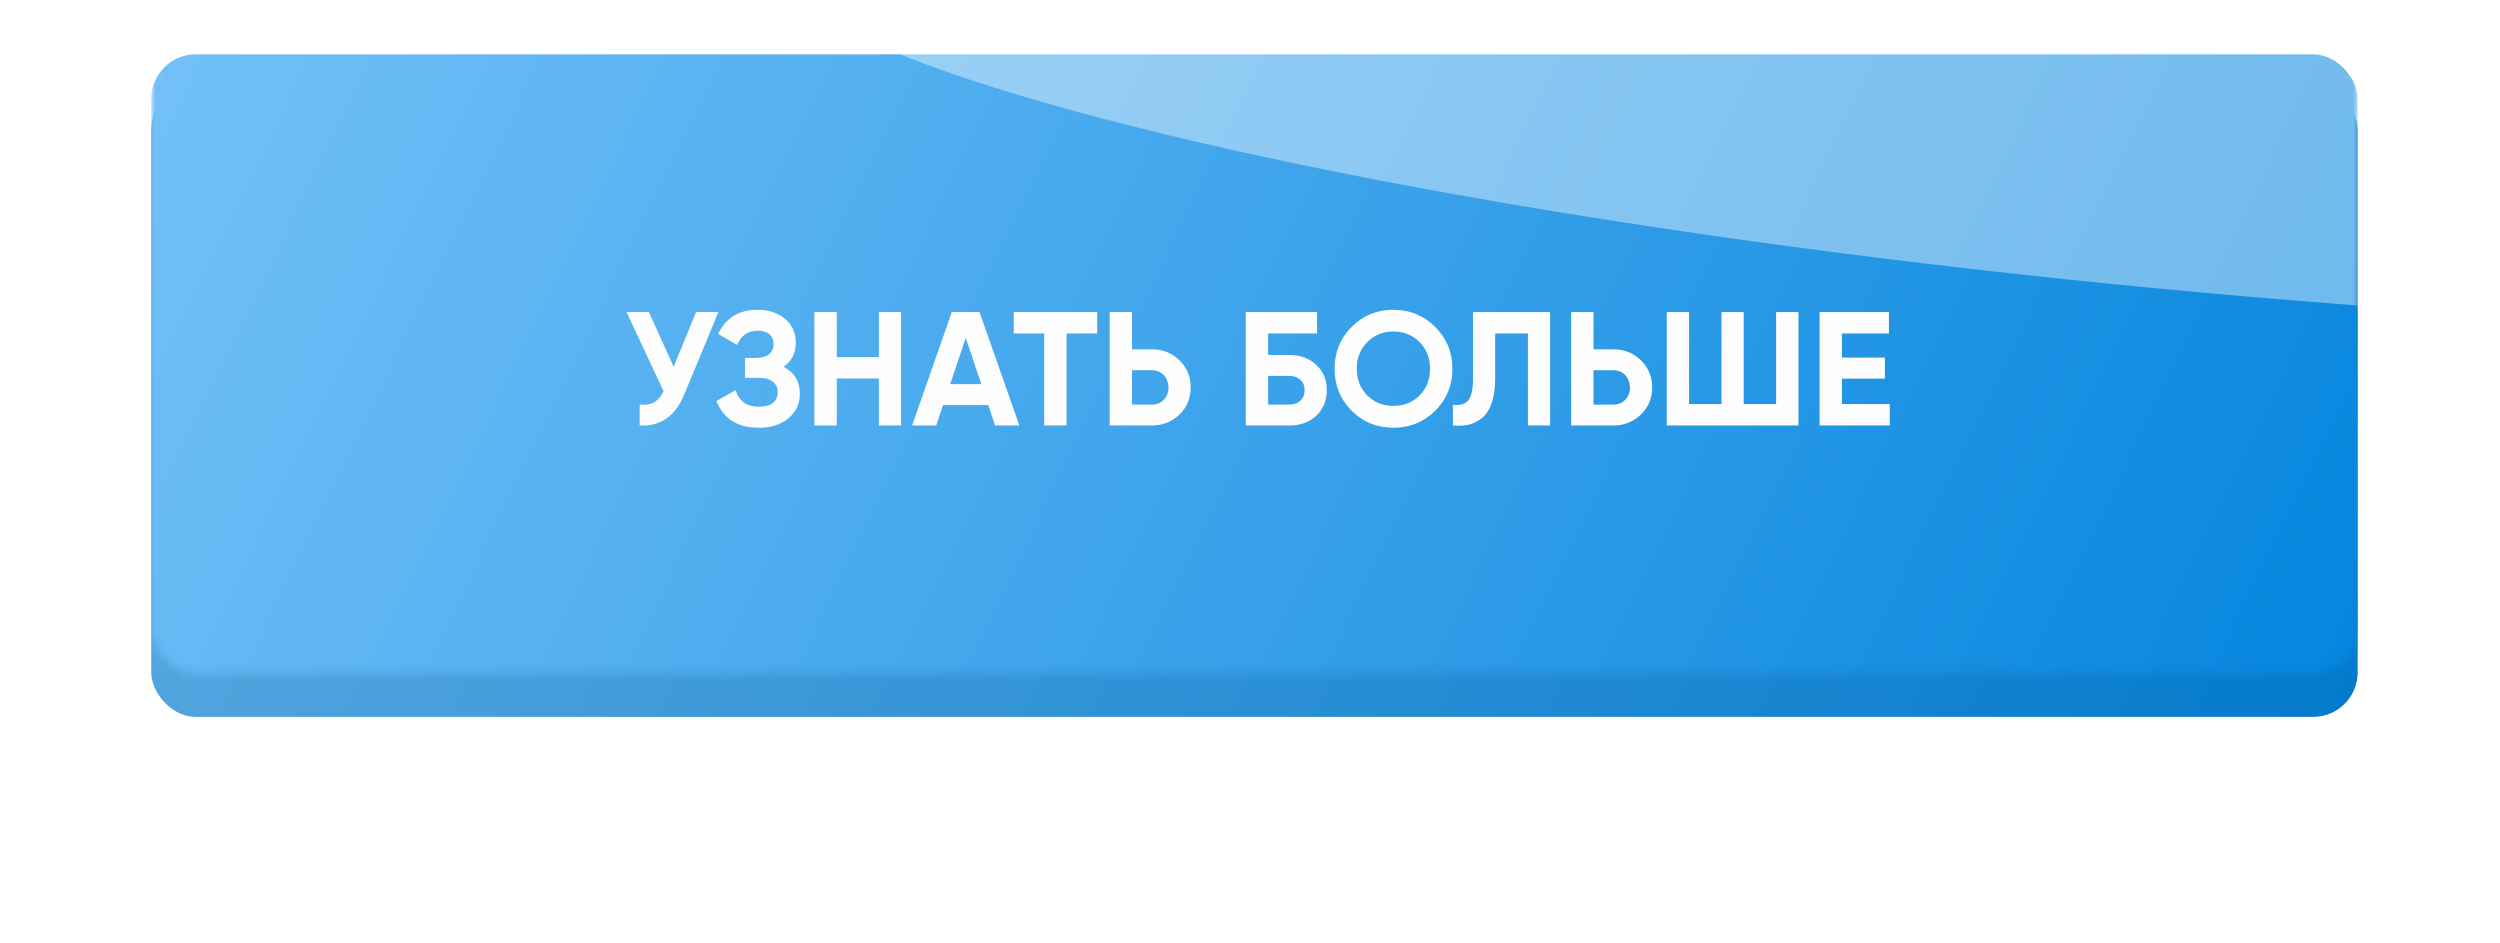
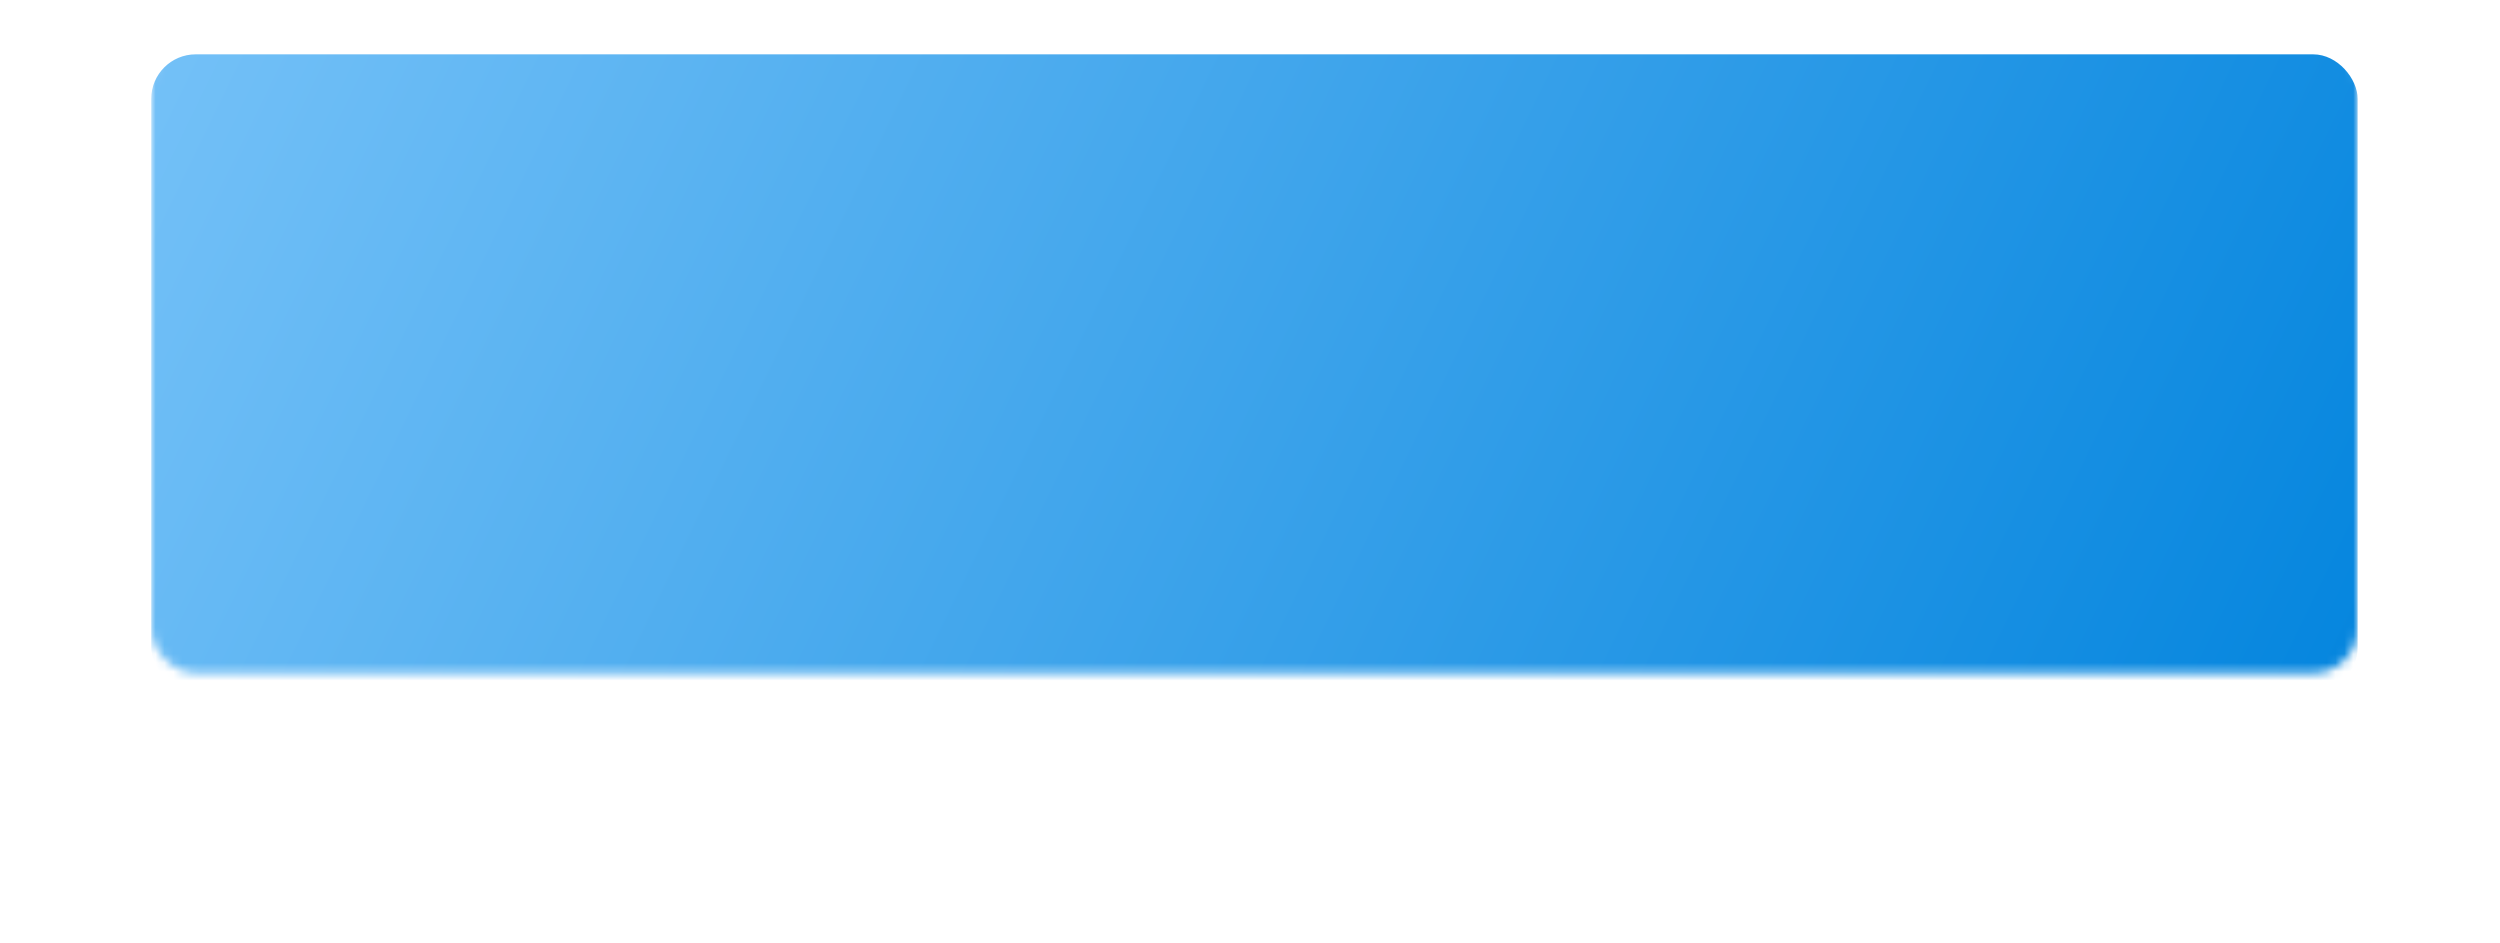
<svg xmlns="http://www.w3.org/2000/svg" width="281" height="106" viewBox="0 0 281 106" fill="none">
  <g filter="url(#filter0_f_0_55)">
    <rect x="36" y="35.344" width="209.36" height="35.127" rx="5" fill="#FA1F77" />
-     <rect x="36" y="35.344" width="209.36" height="35.127" rx="5" fill="url(#paint0_linear_0_55)" />
  </g>
  <g filter="url(#filter1_i_0_55)">
-     <rect x="17" y="7.513" width="248" height="70.957" rx="5" fill="url(#paint1_linear_0_55)" />
-   </g>
+     </g>
  <mask id="mask0_0_55" style="mask-type:alpha" maskUnits="userSpaceOnUse" x="17" y="4" width="248" height="72">
    <rect x="17" y="4" width="248" height="71.66" rx="5" fill="url(#paint2_linear_0_55)" />
  </mask>
  <g mask="url(#mask0_0_55)">
    <g filter="url(#filter2_i_0_55)">
      <rect x="17" y="4" width="248" height="71.66" rx="5" fill="url(#paint3_linear_0_55)" />
    </g>
    <g style="mix-blend-mode:overlay" filter="url(#filter3_f_0_55)">
-       <ellipse cx="244.873" cy="9.758" rx="159.433" ry="22.786" transform="rotate(5.425 244.873 9.758)" fill="white" fill-opacity="0.41" />
-     </g>
+       </g>
  </g>
-   <path d="M78.235 35.075H80.749L76.924 44.309C75.904 46.787 74.228 47.958 71.896 47.825V45.475C72.588 45.536 73.141 45.445 73.554 45.202C73.967 44.947 74.313 44.54 74.592 43.982L70.421 35.075H72.935L75.721 41.231L78.235 35.075ZM88.083 41.231C89.297 41.863 89.904 42.87 89.904 44.255C89.904 45.384 89.473 46.307 88.611 47.023C87.761 47.728 86.65 48.08 85.278 48.08C82.91 48.08 81.325 47.078 80.523 45.074L82.691 43.854C83.067 45.093 83.93 45.712 85.278 45.712C85.97 45.712 86.498 45.572 86.862 45.293C87.227 45.002 87.409 44.601 87.409 44.091C87.409 43.581 87.227 43.186 86.862 42.907C86.51 42.615 86 42.47 85.332 42.47H83.748V40.229H84.95C85.581 40.229 86.073 40.096 86.425 39.829C86.777 39.549 86.953 39.173 86.953 38.699C86.953 38.226 86.802 37.855 86.498 37.588C86.194 37.309 85.745 37.169 85.15 37.169C84.057 37.169 83.292 37.704 82.855 38.772L80.724 37.534C81.586 35.724 83.061 34.82 85.15 34.82C86.401 34.82 87.433 35.16 88.247 35.84C89.048 36.52 89.449 37.418 89.449 38.535C89.449 39.677 88.993 40.575 88.083 41.231ZM98.785 35.075H101.28V47.825H98.785V42.543H94.049V47.825H91.535V35.075H94.049V40.138H98.785V35.075ZM111.845 47.825L111.08 45.53H105.998L105.233 47.825H102.519L106.982 35.075H110.097L114.577 47.825H111.845ZM106.8 43.18H110.297L108.548 37.971L106.8 43.18ZM123.324 35.075V37.479H119.881V47.825H117.368V37.479H113.943V35.075H123.324ZM129.481 39.264C130.696 39.264 131.728 39.677 132.578 40.503C133.416 41.328 133.835 42.342 133.835 43.544C133.835 44.759 133.416 45.773 132.578 46.586C131.728 47.412 130.696 47.825 129.481 47.825H124.727V35.075H127.241V39.264H129.481ZM129.481 45.475C130.028 45.475 130.471 45.293 130.811 44.929C131.163 44.564 131.339 44.103 131.339 43.544C131.339 43.277 131.291 43.028 131.193 42.798C131.108 42.555 130.981 42.348 130.811 42.178C130.653 41.996 130.459 41.856 130.228 41.759C129.997 41.662 129.748 41.614 129.481 41.614H127.241V45.475H129.481ZM144.906 39.901C146.157 39.901 147.171 40.272 147.948 41.013C148.737 41.741 149.132 42.688 149.132 43.854C149.132 45.02 148.737 45.979 147.948 46.732C147.159 47.461 146.145 47.825 144.906 47.825H140.025V35.075H148.039V37.479H142.538V39.901H144.906ZM144.906 45.475C145.416 45.475 145.829 45.336 146.145 45.056C146.473 44.765 146.637 44.364 146.637 43.854C146.637 43.344 146.473 42.949 146.145 42.67C145.829 42.391 145.416 42.251 144.906 42.251H142.538V45.475H144.906ZM161.319 46.167C160.02 47.442 158.453 48.08 156.62 48.08C154.774 48.08 153.207 47.442 151.92 46.167C150.645 44.88 150.008 43.308 150.008 41.45C150.008 39.592 150.645 38.025 151.92 36.75C153.207 35.463 154.774 34.82 156.62 34.82C158.465 34.82 160.032 35.463 161.319 36.75C162.606 38.025 163.25 39.592 163.25 41.45C163.25 43.308 162.606 44.88 161.319 46.167ZM153.687 44.455C154.464 45.232 155.442 45.621 156.62 45.621C157.798 45.621 158.775 45.232 159.552 44.455C160.342 43.666 160.736 42.664 160.736 41.45C160.736 40.235 160.342 39.234 159.552 38.444C158.763 37.655 157.785 37.26 156.62 37.26C155.454 37.26 154.476 37.655 153.687 38.444C152.898 39.234 152.503 40.235 152.503 41.45C152.503 42.664 152.898 43.666 153.687 44.455ZM163.304 45.493C164.056 45.603 164.621 45.451 164.998 45.038C165.374 44.625 165.562 43.818 165.562 42.615V35.075H174.232V47.825H171.737V37.479H168.058V42.543C168.058 43.648 167.924 44.577 167.657 45.329C167.39 46.082 167.019 46.641 166.546 47.005C166.084 47.37 165.593 47.612 165.07 47.734C164.548 47.855 163.959 47.886 163.304 47.825V45.493ZM181.35 39.264C182.565 39.264 183.597 39.677 184.447 40.503C185.285 41.328 185.704 42.342 185.704 43.544C185.704 44.759 185.285 45.773 184.447 46.586C183.597 47.412 182.565 47.825 181.35 47.825H176.596V35.075H179.11V39.264H181.35ZM181.35 45.475C181.897 45.475 182.34 45.293 182.68 44.929C183.032 44.564 183.208 44.103 183.208 43.544C183.208 43.277 183.16 43.028 183.063 42.798C182.978 42.555 182.85 42.348 182.68 42.178C182.522 41.996 182.328 41.856 182.097 41.759C181.866 41.662 181.618 41.614 181.35 41.614H179.11V45.475H181.35ZM199.635 35.075H202.149V47.825H187.34V35.075H189.854V45.42H193.497V35.075H195.992V45.42H199.635V35.075ZM207.037 45.42H212.41V47.825H204.523V35.075H212.319V37.479H207.037V40.193H211.864V42.561H207.037V45.42Z" fill="#FDFDFD" />
  <defs>
    <filter id="filter0_f_0_55" x="0.872" y="0.216" width="279.615" height="105.382" filterUnits="userSpaceOnUse" color-interpolation-filters="sRGB">
      <feFlood flood-opacity="0" result="BackgroundImageFix" />
      <feBlend mode="normal" in="SourceGraphic" in2="BackgroundImageFix" result="shape" />
      <feGaussianBlur stdDeviation="17.564" result="effect1_foregroundBlur_0_55" />
    </filter>
    <filter id="filter1_i_0_55" x="17" y="7.513" width="248" height="73.065" filterUnits="userSpaceOnUse" color-interpolation-filters="sRGB">
      <feFlood flood-opacity="0" result="BackgroundImageFix" />
      <feBlend mode="normal" in="SourceGraphic" in2="BackgroundImageFix" result="shape" />
      <feColorMatrix in="SourceAlpha" type="matrix" values="0 0 0 0 0 0 0 0 0 0 0 0 0 0 0 0 0 0 127 0" result="hardAlpha" />
      <feOffset dy="2.108" />
      <feGaussianBlur stdDeviation="7.026" />
      <feComposite in2="hardAlpha" operator="arithmetic" k2="-1" k3="1" />
      <feColorMatrix type="matrix" values="0 0 0 0 1 0 0 0 0 1 0 0 0 0 1 0 0 0 0.2 0" />
      <feBlend mode="normal" in2="shape" result="effect1_innerShadow_0_55" />
    </filter>
    <filter id="filter2_i_0_55" x="17" y="4" width="248" height="73.768" filterUnits="userSpaceOnUse" color-interpolation-filters="sRGB">
      <feFlood flood-opacity="0" result="BackgroundImageFix" />
      <feBlend mode="normal" in="SourceGraphic" in2="BackgroundImageFix" result="shape" />
      <feColorMatrix in="SourceAlpha" type="matrix" values="0 0 0 0 0 0 0 0 0 0 0 0 0 0 0 0 0 0 127 0" result="hardAlpha" />
      <feOffset dy="2.108" />
      <feGaussianBlur stdDeviation="7.026" />
      <feComposite in2="hardAlpha" operator="arithmetic" k2="-1" k3="1" />
      <feColorMatrix type="matrix" values="0 0 0 0 1 0 0 0 0 1 0 0 0 0 1 0 0 0 0.2 0" />
      <feBlend mode="normal" in2="shape" result="effect1_innerShadow_0_55" />
    </filter>
    <filter id="filter3_f_0_55" x="60.135" y="-43.485" width="369.476" height="106.485" filterUnits="userSpaceOnUse" color-interpolation-filters="sRGB">
      <feFlood flood-opacity="0" result="BackgroundImageFix" />
      <feBlend mode="normal" in="SourceGraphic" in2="BackgroundImageFix" result="shape" />
      <feGaussianBlur stdDeviation="13.002" result="effect1_foregroundBlur_0_55" />
    </filter>
    <linearGradient id="paint0_linear_0_55" x1="245.36" y1="76.326" x2="76.585" y2="-31.363" gradientUnits="userSpaceOnUse">
      <stop offset="0.038" stop-color="#4D9F9F" />
      <stop offset="0.51" stop-color="#45C3C3" />
      <stop offset="1" stop-color="#1CA0A0" />
    </linearGradient>
    <linearGradient id="paint1_linear_0_55" x1="-45" y1="-44.685" x2="272.143" y2="110.58" gradientUnits="userSpaceOnUse">
      <stop stop-color="#78B9E7" />
      <stop offset="0.971" stop-color="#0078CB" />
    </linearGradient>
    <linearGradient id="paint2_linear_0_55" x1="265" y1="87.603" x2="17.638" y2="-4.045" gradientUnits="userSpaceOnUse">
      <stop offset="0.038" stop-color="#E5BA66" />
      <stop offset="0.51" stop-color="#FCD98A" />
      <stop offset="1" stop-color="#FFE4B9" />
    </linearGradient>
    <linearGradient id="paint3_linear_0_55" x1="-45" y1="-48.715" x2="273.344" y2="105.61" gradientUnits="userSpaceOnUse">
      <stop stop-color="#96D3FF" />
      <stop offset="0.971" stop-color="#0083DD" />
    </linearGradient>
  </defs>
</svg>